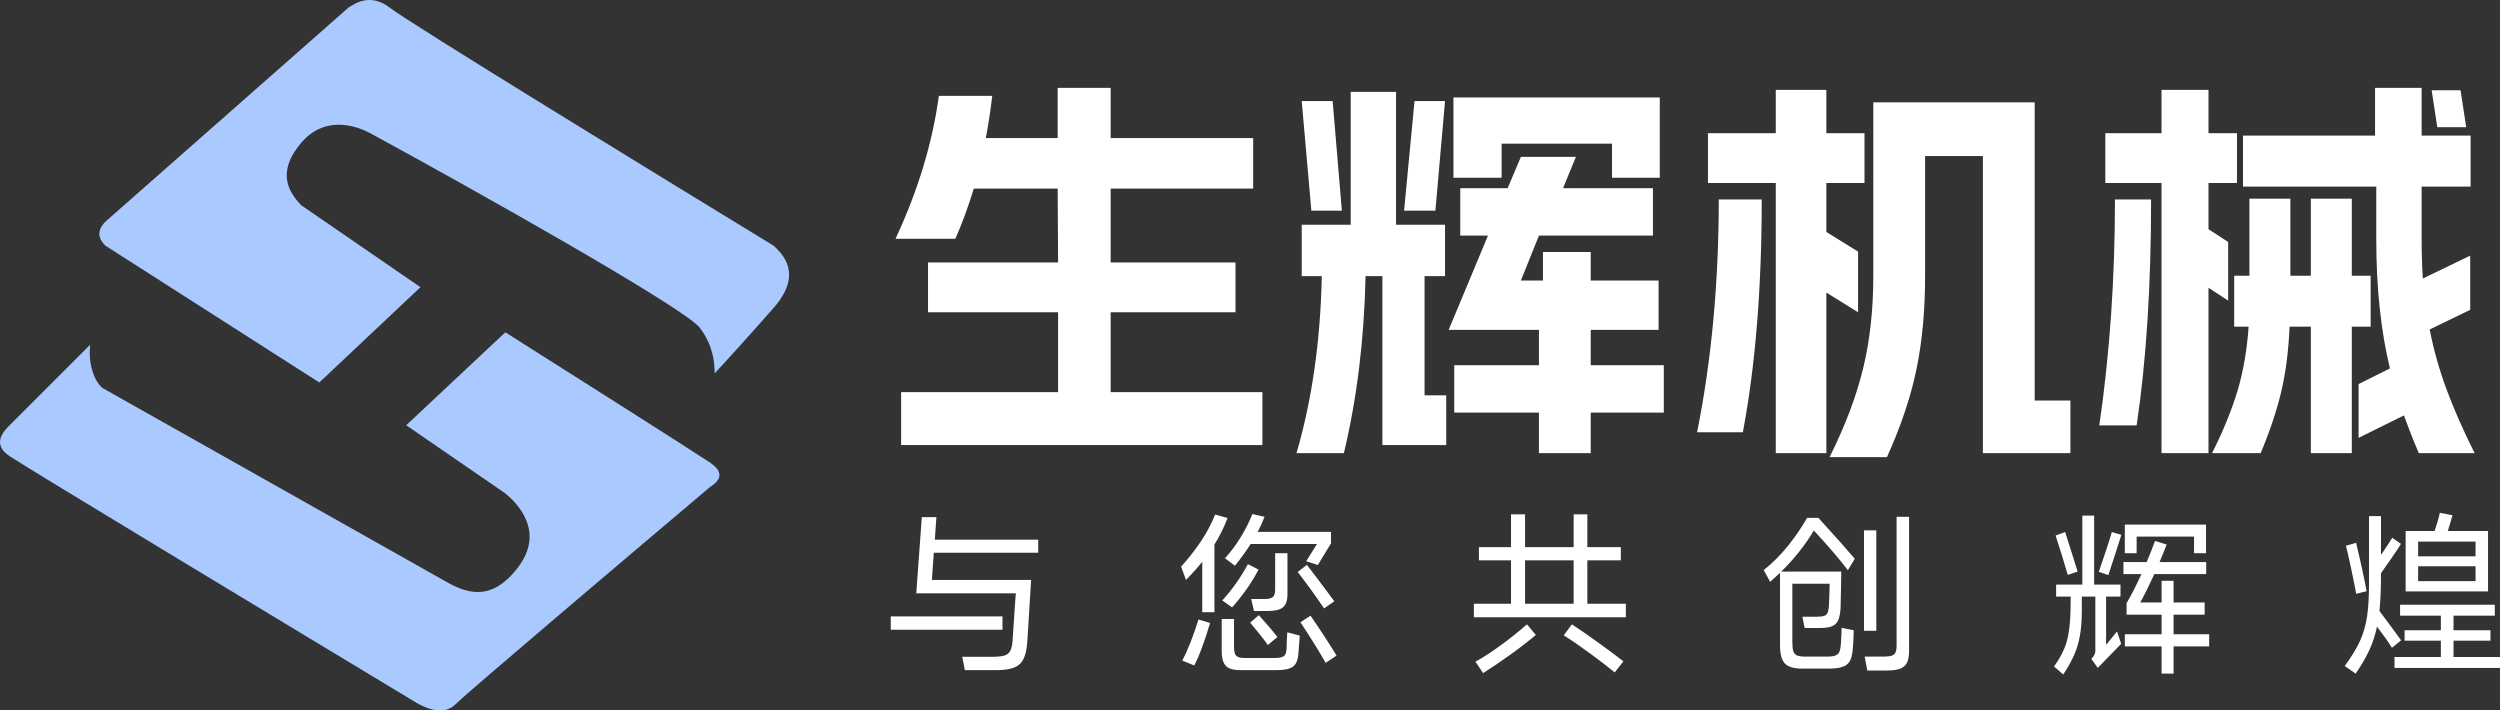
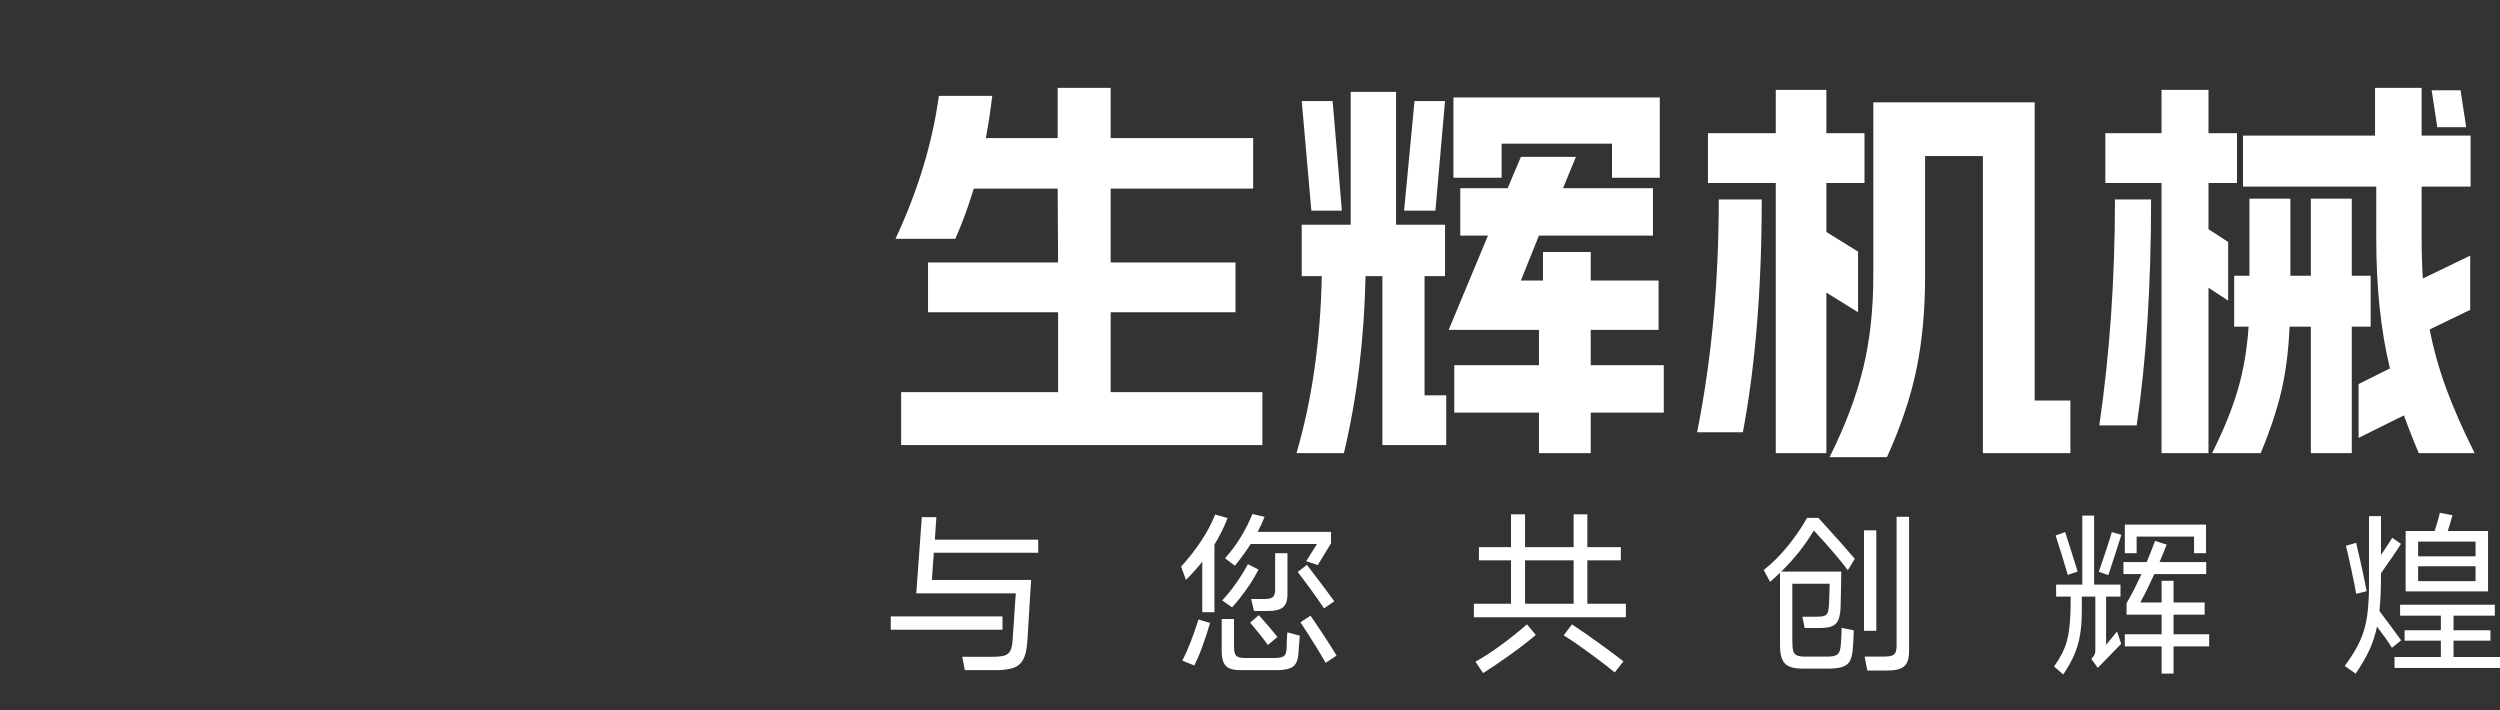
<svg xmlns="http://www.w3.org/2000/svg" width="201.744" height="57.335" viewBox="0 0 201.744 57.335" fill="none">
  <rect x="0" y="0" width="201.744" height="57.335" fill="#333333" stroke="none" />
-   <path d="M31.458 0.625C29.919 -0.579 28.649 0.264 28.108 0.625L8.508 17.885C7.559 18.844 8.223 19.531 8.508 19.825L25.768 30.865L33.928 23.175L24.298 16.555C23.136 15.345 22.41 13.761 24.298 11.535C26.185 9.308 28.663 10.107 29.848 10.735C37.433 14.849 55.27 24.845 56.478 26.455C57.575 27.918 57.636 29.239 57.668 29.934C57.671 30.004 57.674 30.068 57.678 30.125C58.199 29.568 60.02 27.587 62.428 24.845C64.836 22.102 63.15 20.507 62.428 19.825C53.713 14.517 32.996 1.829 31.458 0.625ZM57.28 37.316C55.78 36.316 45.167 29.591 40.78 26.816L32.78 34.316L40.78 39.816C41.68 40.566 44.053 42.859 41.78 45.816C39.507 48.772 37.396 47.75 35.78 46.816L8.28 31.316C7.624 30.799 7.093 29.371 7.28 27.816L0.78 34.316C0.33 34.766 -0.72 35.816 0.78 36.816C2.28 37.816 24.442 51.191 33.78 56.816C34.38 57.116 35.78 57.816 36.78 56.816C37.78 55.816 51.505 44.191 57.28 39.316C57.73 39.016 58.78 38.316 57.28 37.316Z" fill-rule="evenodd" fill="#AACAFF">
- </path>
  <path d="M85.385 31.642L72.719 31.642L72.719 35.918L101.872 35.918L101.872 31.642L89.628 31.642L89.628 25.197L99.702 25.197L99.702 21.18L89.628 21.18L89.628 15.22L101.127 15.22L101.127 11.139L89.628 11.139L89.628 7.09L85.352 7.09L85.352 11.139L79.554 11.139C79.749 10.124 79.921 8.99 80.072 7.737L75.764 7.737C75.246 11.538 74.08 15.382 72.266 19.269L77.092 19.269C77.632 18.059 78.129 16.71 78.582 15.22L85.352 15.22L85.385 21.18L74.89 21.18L74.89 25.197L85.385 25.197L85.385 31.642ZM193.993 33.521C194.382 34.601 194.782 35.616 195.193 36.566L199.695 36.566C198.767 34.709 198.011 32.992 197.428 31.416C196.844 29.839 196.391 28.231 196.068 26.589L199.339 25.002L199.339 20.629L195.517 22.476C195.452 21.461 195.42 20.402 195.42 19.301L195.42 15.058L199.371 15.058L199.371 10.944L195.42 10.944L195.42 7.09L191.661 7.09L191.661 10.944L181.005 10.944L181.005 15.058L191.759 15.058L191.759 19.301C191.759 23.21 192.126 26.687 192.861 29.731L190.333 30.995L190.333 35.335L193.993 33.521ZM143.301 10.75L137.827 10.75L137.827 14.766L143.301 14.766L143.301 36.566L147.382 36.566L147.382 23.609L149.941 25.197L149.941 20.305L147.382 18.718L147.382 14.766L150.46 14.766L150.46 10.75L147.382 10.75L147.382 7.252L143.301 7.252L143.301 10.75ZM174.43 10.75L169.895 10.75L169.895 14.766L174.43 14.766L174.43 36.566L178.22 36.566L178.22 23.221L179.807 24.257L179.807 19.528L178.22 18.491L178.22 14.766L180.519 14.766L180.519 10.75L178.22 10.75L178.22 7.252L174.43 7.252L174.43 10.75ZM199.015 10.264L198.562 7.284L196.229 7.284L196.683 10.264L199.015 10.264ZM106.666 22.281C106.558 27.507 105.878 32.269 104.625 36.566L108.448 36.566C109.506 32.139 110.089 27.378 110.197 22.281L111.557 22.281L111.557 35.918L116.707 35.918L116.707 31.902L114.958 31.902L114.958 22.281L116.61 22.281L116.61 18.135L112.658 18.135L112.658 7.413L108.998 7.413L108.998 18.135L105.046 18.135L105.046 22.281L106.666 22.281ZM133.94 7.867L117.29 7.867L117.29 14.345L121.177 14.345L121.177 11.592L130.085 11.592L130.085 14.345L133.94 14.345L133.94 7.867ZM108.286 17.001L107.541 8.158L105.046 8.158L105.824 17.001L108.286 17.001ZM116.61 8.158L114.148 8.158L113.306 17.001L115.833 17.001L116.61 8.158ZM150.346 29.748C149.796 32.004 148.894 34.385 147.641 36.89L152.273 36.89C153.396 34.407 154.19 32.042 154.654 29.796C155.119 27.55 155.351 25.035 155.351 22.249L155.351 12.596L160.015 12.596L160.015 36.566L167.076 36.566L167.076 32.323L164.194 32.323L164.194 8.256L151.172 8.256L151.172 22.249C151.172 24.991 150.897 27.491 150.346 29.748ZM117.841 19.01L120.076 19.01L116.902 26.622L124.19 26.622L124.19 29.472L117.355 29.472L117.355 33.294L124.19 33.294L124.19 36.566L128.368 36.566L128.368 33.294L134.264 33.294L134.264 29.472L128.368 29.472L128.368 26.622L133.843 26.622L133.843 22.638L128.368 22.638L128.368 20.338L124.514 20.338L124.514 22.638L122.732 22.638L124.19 19.01L133.389 19.01L133.389 15.188L126.133 15.188L127.17 12.661L122.732 12.661L121.663 15.188L117.841 15.188L117.841 19.01ZM180.568 31.513C180.104 33.068 179.418 34.752 178.51 36.566L182.431 36.566C183.165 34.817 183.715 33.176 184.083 31.642C184.449 30.109 184.676 28.349 184.763 26.363L186.48 26.363L186.48 36.566L189.784 36.566L189.784 26.363L191.306 26.363L191.306 22.249L189.784 22.249L189.784 16.03L186.48 16.03L186.48 22.249L184.828 22.249L184.828 16.03L181.523 16.03L181.523 22.249L180.293 22.249L180.293 26.363L181.458 26.363C181.329 28.241 181.032 29.958 180.568 31.513ZM138.701 16.095C138.701 22.789 138.118 29.051 136.952 34.882L140.645 34.882C141.66 29.505 142.167 23.242 142.167 16.095L138.701 16.095ZM170.672 16.095C170.672 22.486 170.251 28.565 169.409 34.331L172.422 34.331C173.199 29.127 173.588 23.048 173.588 16.095L170.672 16.095ZM200.779 47.724L200.779 42.852L197.531 42.852C197.689 42.357 197.815 41.932 197.909 41.578L196.887 41.382C196.812 41.755 196.672 42.245 196.467 42.852L194.129 42.852L194.129 47.724L200.779 47.724ZM100.136 43.328C99.757 43.953 99.331 44.527 98.855 45.05L99.653 45.652C100.091 45.12 100.516 44.536 100.927 43.902L106.275 43.902L105.407 45.288L106.345 45.596L107.409 43.846L107.409 42.922L101.487 42.922C101.683 42.567 101.869 42.161 102.047 41.704L101.067 41.48C100.824 42.086 100.514 42.702 100.136 43.328ZM128.095 48.718L128.095 45.218L130.797 45.218L130.797 44.154L128.095 44.154L128.095 41.508L126.989 41.508L126.989 44.154L123.069 44.154L123.069 41.508L121.935 41.508L121.935 44.154L119.345 44.154L119.345 45.218L121.935 45.218L121.935 48.718L118.939 48.718L118.939 49.81L131.203 49.81L131.203 48.718L128.095 48.718ZM98.001 43.944C98.421 43.272 98.775 42.558 99.064 41.802L98.056 41.522C97.786 42.222 97.41 42.933 96.93 43.657C96.449 44.38 95.91 45.068 95.312 45.722L95.704 46.8C96.237 46.258 96.675 45.768 97.02 45.33L97.02 49.404L98.001 49.404L98.001 43.944ZM170.839 50.958L169.957 52.036L169.957 48.144L171.118 48.144L171.118 47.178L168.991 47.178L168.991 41.606L168.039 41.606L168.039 47.178L165.924 47.178L165.924 48.144L167.101 48.144C167.101 48.76 167.096 49.142 167.087 49.292C167.059 50.346 166.954 51.186 166.772 51.812C166.59 52.437 166.251 53.095 165.757 53.786L166.499 54.43C166.881 53.851 167.175 53.326 167.381 52.855C167.586 52.383 167.74 51.868 167.842 51.308C167.945 50.748 167.997 50.071 167.997 49.278L167.997 48.144L169.089 48.144L169.089 52.512C169.089 52.633 169.065 52.74 169.019 52.834C168.972 52.927 168.888 53.039 168.767 53.17L169.285 53.898L171.174 51.952L170.839 50.958ZM191.819 50.566C192.379 51.303 192.78 51.872 193.023 52.274L193.765 51.672C193.26 50.972 192.677 50.183 192.015 49.306C192.099 48.466 192.141 47.495 192.141 46.394L192.141 46.254C192.411 45.871 192.71 45.444 193.036 44.973C193.363 44.501 193.601 44.14 193.751 43.888L193.051 43.398C192.808 43.79 192.505 44.252 192.141 44.784L192.141 41.648L191.174 41.648L191.174 47.066C191.174 48.158 191.121 49.058 191.014 49.768C190.906 50.477 190.715 51.133 190.44 51.735C190.164 52.337 189.756 53.006 189.215 53.744L190.096 54.36C190.563 53.678 190.932 53.044 191.203 52.456C191.473 51.868 191.678 51.238 191.819 50.566ZM154.059 41.704L153.051 41.704L153.051 52.064C153.051 52.316 153.023 52.507 152.967 52.638C152.911 52.768 152.808 52.859 152.659 52.911C152.509 52.962 152.285 52.988 151.987 52.988L150.475 52.988L150.685 54.108L152.281 54.108C152.747 54.108 153.107 54.056 153.359 53.954C153.611 53.851 153.79 53.685 153.898 53.457C154.005 53.228 154.059 52.908 154.059 52.498L154.059 41.704ZM75.355 44.602L83.782 44.602L83.782 43.552L75.439 43.552L75.564 41.732L74.388 41.732L73.941 47.878L81.977 47.878C81.967 47.943 81.958 48.053 81.948 48.207C81.939 48.361 81.925 48.564 81.906 48.816L81.725 51.518C81.706 51.956 81.645 52.281 81.543 52.491C81.44 52.701 81.276 52.838 81.052 52.904C80.829 52.969 80.488 53.002 80.031 53.002L77.65 53.002L77.861 54.08L80.338 54.08C80.954 54.08 81.438 54.017 81.787 53.891C82.138 53.765 82.399 53.541 82.572 53.219C82.744 52.897 82.854 52.428 82.9 51.812L83.209 46.8L75.201 46.8L75.355 44.602ZM143.741 46.128C144.795 45.092 145.673 43.986 146.372 42.81C147.567 44.098 148.482 45.166 149.117 46.016L149.677 45.092C149.079 44.382 148.099 43.281 146.737 41.788L145.827 41.788C145.416 42.525 144.907 43.272 144.301 44.028C143.694 44.784 143.036 45.442 142.327 46.002L142.845 46.954C143.022 46.795 143.288 46.552 143.643 46.226L143.643 52.078C143.643 52.778 143.773 53.265 144.035 53.541C144.296 53.816 144.758 53.954 145.421 53.954L147.549 53.954C148.043 53.954 148.424 53.907 148.69 53.814C148.956 53.72 149.149 53.569 149.271 53.359C149.392 53.149 149.471 52.843 149.509 52.442C149.527 52.218 149.546 51.954 149.565 51.651C149.583 51.347 149.592 51.084 149.592 50.86L148.613 50.664C148.613 50.953 148.594 51.378 148.557 51.938C148.538 52.227 148.498 52.444 148.438 52.589C148.377 52.733 148.27 52.836 148.116 52.897C147.962 52.957 147.726 52.988 147.409 52.988L145.701 52.988C145.383 52.988 145.152 52.955 145.008 52.89C144.863 52.824 144.765 52.71 144.714 52.547C144.662 52.383 144.637 52.129 144.637 51.784L144.637 47.108L147.647 47.108C147.647 47.36 147.64 47.661 147.626 48.011C147.612 48.361 147.6 48.643 147.591 48.858C147.572 49.128 147.537 49.324 147.486 49.446C147.434 49.567 147.343 49.651 147.213 49.698C147.082 49.744 146.872 49.768 146.583 49.768L145.449 49.768L145.631 50.678L146.863 50.678C147.292 50.678 147.621 50.629 147.85 50.531C148.078 50.433 148.242 50.272 148.34 50.048C148.438 49.824 148.501 49.502 148.529 49.082C148.538 48.708 148.549 48.195 148.564 47.542C148.578 46.888 148.585 46.417 148.585 46.128L143.741 46.128ZM172.421 43.3L177.055 43.3L177.055 44.644L178.021 44.644L178.021 42.334L171.469 42.334L171.469 44.644L172.421 44.644L172.421 43.3ZM151.413 42.796L150.419 42.796L150.419 50.902L151.413 50.902L151.413 42.796ZM166.387 44.798C166.592 45.46 166.751 45.992 166.863 46.394L167.661 46.128C167.539 45.745 167.374 45.215 167.164 44.539C166.954 43.862 166.783 43.328 166.652 42.936L165.883 43.216C166.013 43.608 166.181 44.135 166.387 44.798ZM169.971 44.364C169.709 45.157 169.509 45.75 169.368 46.142L170.139 46.408C170.279 45.997 170.456 45.456 170.671 44.784C170.885 44.112 171.058 43.57 171.189 43.16L170.419 42.936C170.381 43.094 170.232 43.57 169.971 44.364ZM178.273 52.162L178.273 51.182L175.402 51.182L175.402 49.6L177.909 49.6L177.909 48.62L175.402 48.62L175.402 46.87L174.437 46.87L174.437 48.62L172.715 48.62C173.107 47.901 173.484 47.136 173.849 46.324L178.035 46.324L178.035 45.358L174.269 45.358C174.502 44.816 174.693 44.345 174.842 43.944L173.905 43.65C173.755 44.079 173.531 44.648 173.233 45.358L171.357 45.358L171.357 46.324L172.812 46.324C172.355 47.313 171.954 48.097 171.609 48.676L171.609 49.6L174.437 49.6L174.437 51.182L171.469 51.182L171.469 52.162L174.437 52.162L174.437 54.36L175.402 54.36L175.402 52.162L178.273 52.162ZM199.771 43.706L199.771 44.896L195.137 44.896L195.137 43.706L199.771 43.706ZM189.74 45.925C189.931 46.825 190.064 47.49 190.139 47.92L190.979 47.71C190.923 47.383 190.82 46.87 190.671 46.17C190.521 45.47 190.377 44.835 190.237 44.266L190.139 43.804L189.312 44.042C189.406 44.396 189.548 45.024 189.74 45.925ZM103.538 49.005C103.776 48.804 103.895 48.452 103.895 47.948L103.895 44.644L102.901 44.644L102.901 47.584C102.901 47.873 102.84 48.071 102.719 48.179C102.597 48.286 102.364 48.34 102.019 48.34L100.969 48.34L101.193 49.306L102.327 49.306C102.896 49.306 103.3 49.205 103.538 49.005ZM123.069 45.218L126.989 45.218L126.989 48.718L123.069 48.718L123.069 45.218ZM100.577 47.57C100.969 47.019 101.295 46.482 101.557 45.96L100.703 45.526C100.432 46.039 100.108 46.562 99.73 47.094C99.352 47.626 98.985 48.078 98.63 48.452L99.428 49.012C99.802 48.601 100.185 48.12 100.577 47.57ZM107.675 48.522C107.245 47.924 106.508 46.944 105.463 45.582L104.721 46.156C105.458 47.108 106.167 48.088 106.849 49.096L107.675 48.522ZM195.137 46.898L195.137 45.694L199.771 45.694L199.771 46.898L195.137 46.898ZM197.993 53.016L197.993 51.7L200.975 51.7L200.975 50.86L197.993 50.86L197.993 49.684L201.325 49.684L201.325 48.802L193.681 48.802L193.681 49.684L196.971 49.684L196.971 50.86L194.045 50.86L194.045 51.7L196.971 51.7L196.971 53.016L193.233 53.016L193.233 53.898L201.745 53.898L201.745 53.016L197.993 53.016ZM102.369 50.531C102.079 50.19 101.818 49.894 101.585 49.642L100.885 50.244C101.538 51.018 102.014 51.62 102.313 52.05L103.083 51.406C102.896 51.163 102.658 50.871 102.369 50.531ZM107.857 52.904C107.278 51.952 106.578 50.878 105.757 49.684L104.945 50.216C105.869 51.625 106.545 52.717 106.975 53.492L107.857 52.904ZM80.898 49.74L71.882 49.74L71.882 50.818L80.898 50.818L80.898 49.74ZM103.846 51.644C103.832 51.896 103.825 52.12 103.825 52.316C103.815 52.633 103.743 52.843 103.608 52.946C103.472 53.048 103.209 53.1 102.817 53.1L100.465 53.1C100.119 53.1 99.886 53.041 99.764 52.925C99.643 52.808 99.582 52.568 99.582 52.204L99.582 49.95L98.588 49.95L98.588 52.498C98.588 52.918 98.64 53.24 98.743 53.464C98.845 53.688 99.006 53.846 99.225 53.94C99.445 54.033 99.751 54.08 100.143 54.08L103.013 54.08C103.61 54.08 104.044 53.991 104.315 53.814C104.585 53.636 104.739 53.282 104.777 52.75L104.889 51.294L103.881 51.028C103.871 51.186 103.86 51.392 103.846 51.644ZM96.713 49.992C96.293 51.336 95.859 52.442 95.41 53.31L96.376 53.702C96.6 53.263 96.825 52.733 97.049 52.113C97.272 51.492 97.473 50.878 97.65 50.272L96.713 49.992ZM121.13 52.057C120.36 52.621 119.671 53.067 119.065 53.394L119.681 54.318C120.325 53.916 121.053 53.424 121.865 52.841C122.677 52.257 123.367 51.723 123.937 51.238L123.223 50.384C122.597 50.934 121.9 51.492 121.13 52.057ZM128.963 51.847C128.113 51.235 127.409 50.748 126.849 50.384L126.191 51.266C126.741 51.611 127.43 52.085 128.256 52.687C129.082 53.289 129.765 53.814 130.307 54.262L131.007 53.366C130.493 52.964 129.812 52.458 128.963 51.847Z" fill-rule="evenodd" fill="#FFFFFF">
</path>
</svg>